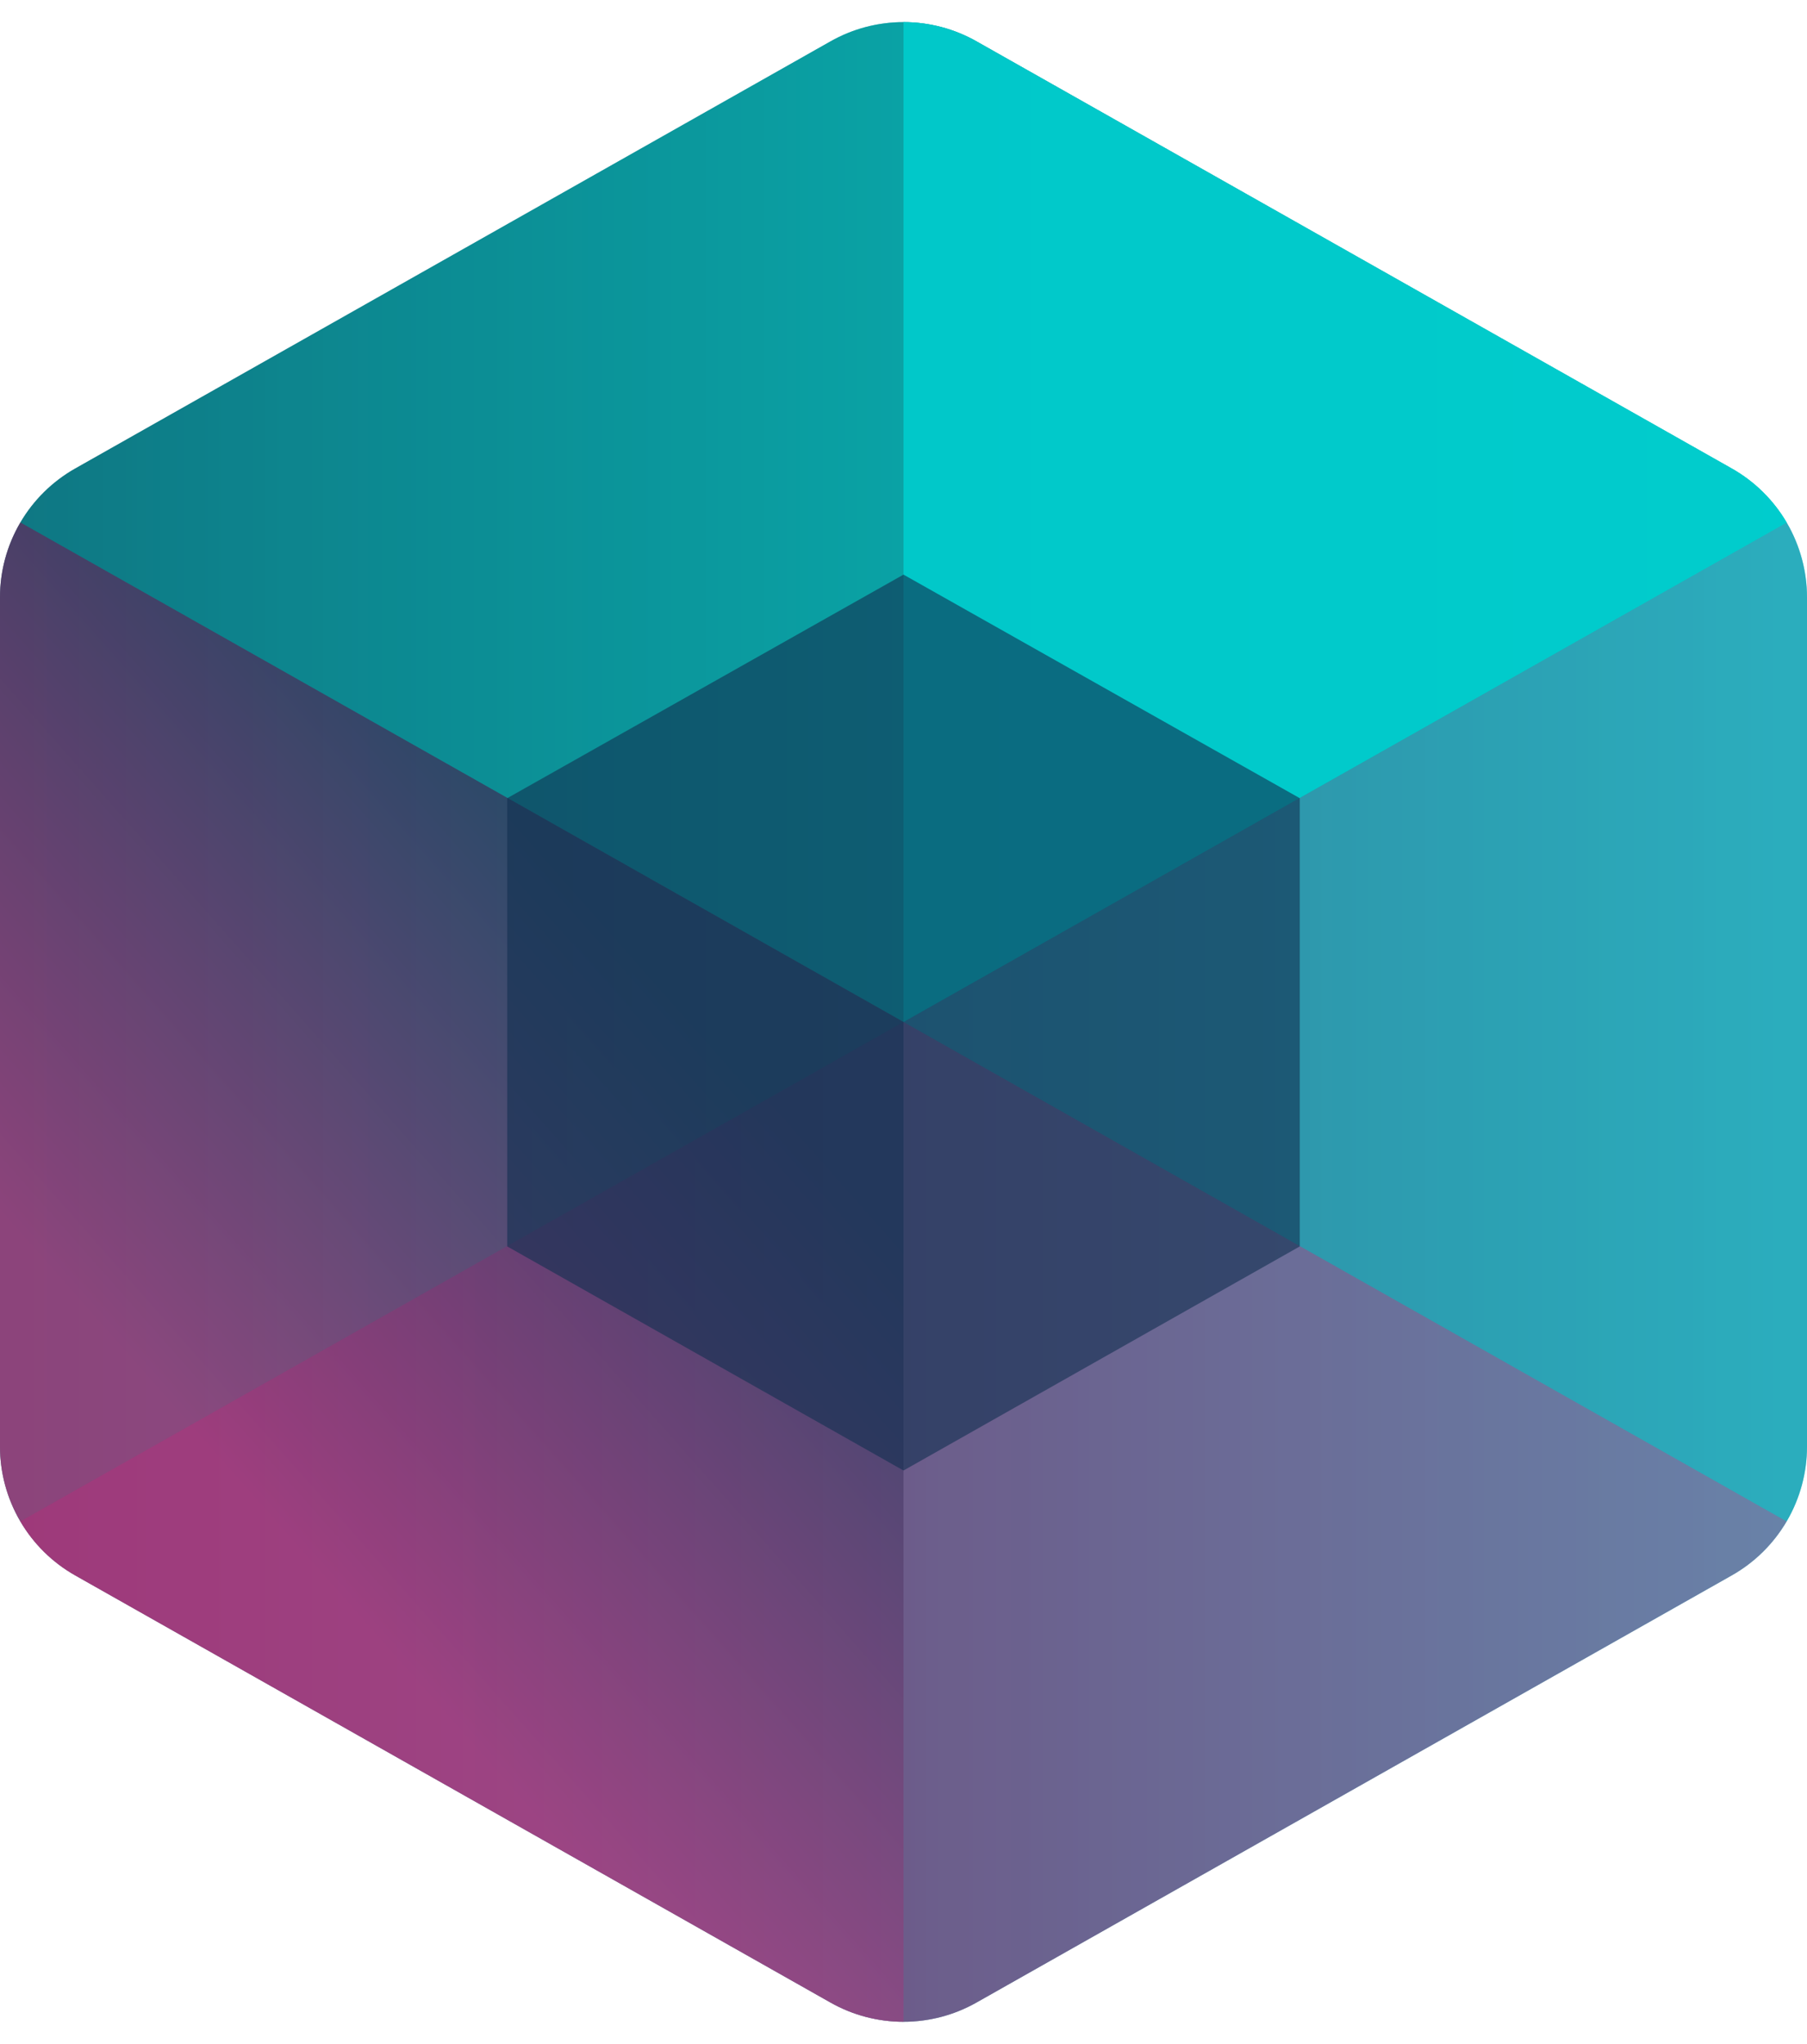
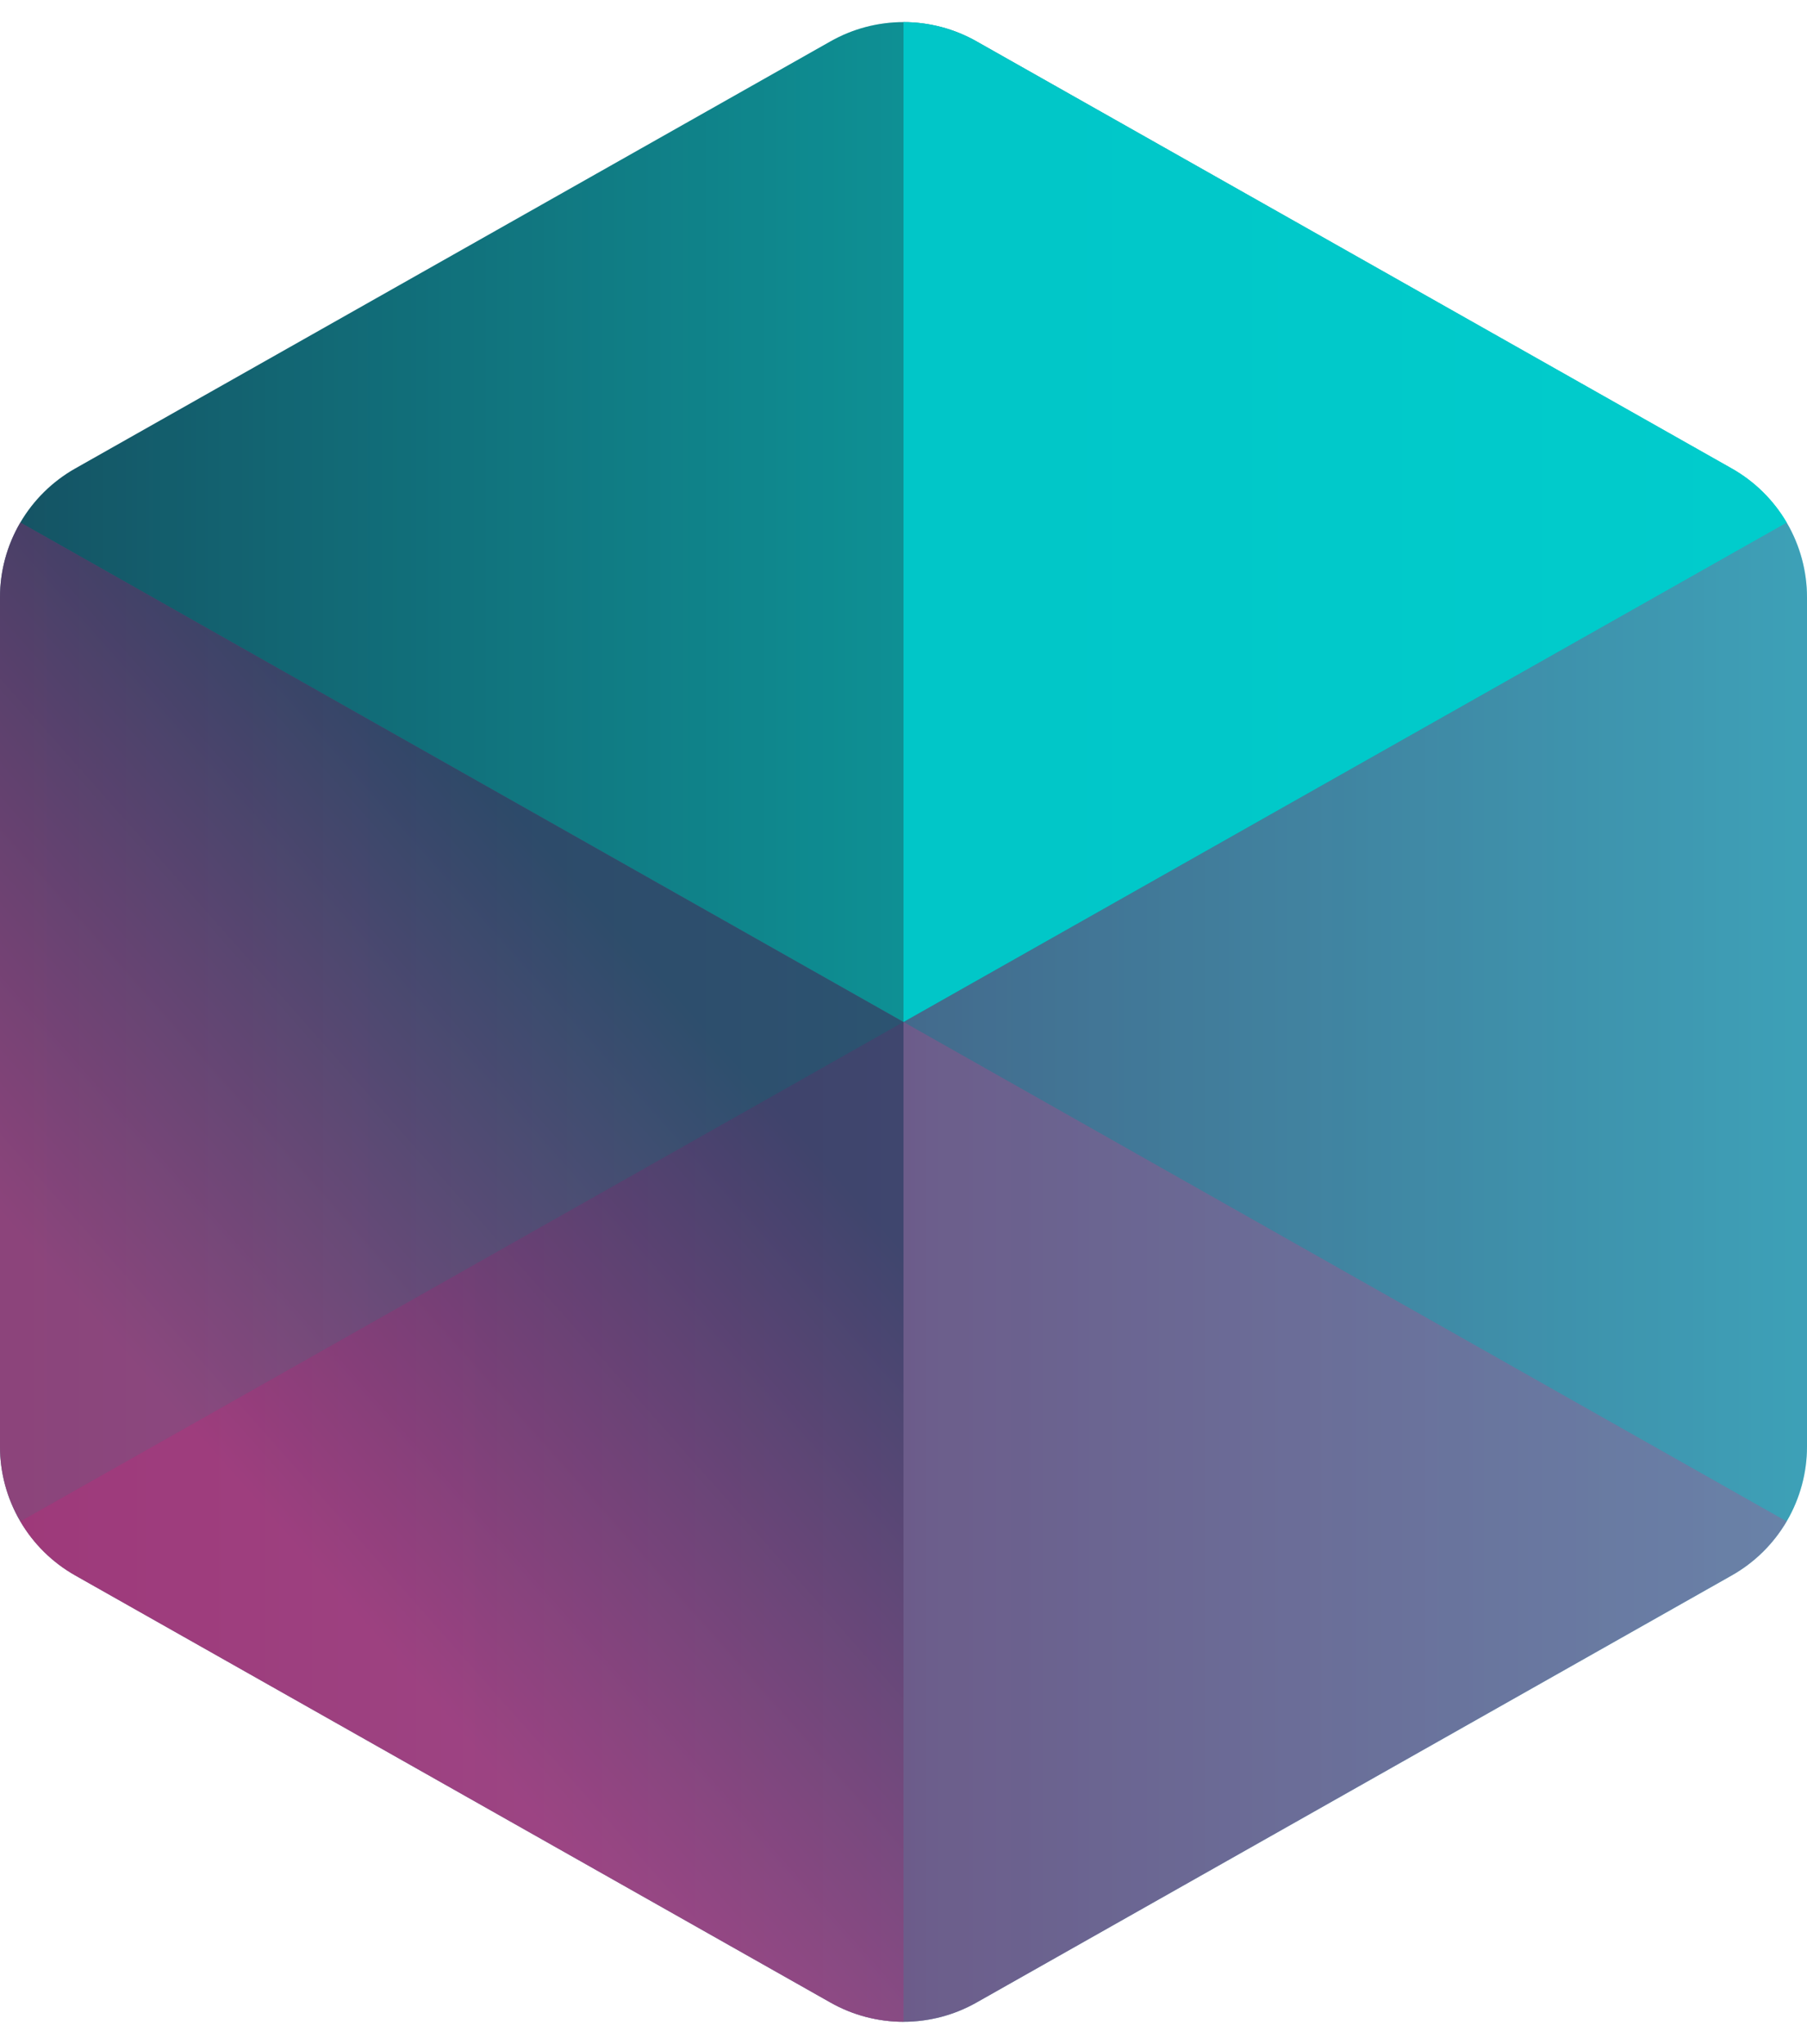
<svg xmlns="http://www.w3.org/2000/svg" width="122" height="138" viewBox="0 0 122 138">
  <defs>
    <clipPath id="a">
      <path d="M97.667,0a10,10,0,0,1,8.7,5.077l28.844,51a10,10,0,0,1,0,9.846l-28.844,51a10,10,0,0,1-8.7,5.077H40.333a10,10,0,0,1-8.7-5.077l-28.844-51a10,10,0,0,1,0-9.846l28.844-51A10,10,0,0,1,40.333,0Z" transform="translate(215 86) rotate(90)" fill="#cb3c88" />
    </clipPath>
    <linearGradient id="b" x1="0.5" x2="0.5" y2="1" gradientUnits="objectBoundingBox">
      <stop offset="0" stop-color="#00cccd" />
      <stop offset="1" stop-color="#112f51" />
    </linearGradient>
    <linearGradient id="c" x1="0.633" y1="0.732" x2="0.189" y2="0.433" gradientUnits="objectBoundingBox">
      <stop offset="0" stop-color="#cb3c88" />
      <stop offset="1" stop-color="#112f51" />
    </linearGradient>
  </defs>
  <g transform="translate(-93 -86)" clip-path="url(#a)">
    <path d="M103.5,0,138,61l-34.5,61h-69L0,61,34.5,0Z" transform="translate(215 86) rotate(90)" fill="url(#b)" />
    <path d="M53.881-1l61,34.5-122,69v-69Z" transform="translate(100.119 87)" fill="#25dfac" opacity="0.2" />
    <path d="M114.881-40.905v69l-61,34.5-61-34.5Z" transform="translate(100.119 161.405)" fill="#cb3c88" opacity="0.3" />
    <path d="M53.881,102.5l61-34.5-122-69V68Z" transform="translate(100.119 121.5)" fill="#cb3c88" opacity="0.3" />
-     <path d="M114.881,62.595v-69l-61-34.5-61,34.5Z" transform="translate(100.119 126.905)" fill="#00cccd" opacity="0.3" />
    <path d="M49.881-1l61,34.5-61,34.5Z" transform="translate(104.119 87)" fill="#00cccd" opacity="0.9" />
    <path d="M103.5,0,69,61H0L34.5,0Z" transform="translate(154 120.5) rotate(90)" opacity="0.5" fill="url(#c)" />
-     <path d="M45.358,0,60.489,26.754,45.358,53.509H15.095L0,26.754,15.095,0Z" transform="translate(180.754 124.797) rotate(90)" fill="#112f51" opacity="0.6" />
  </g>
</svg>